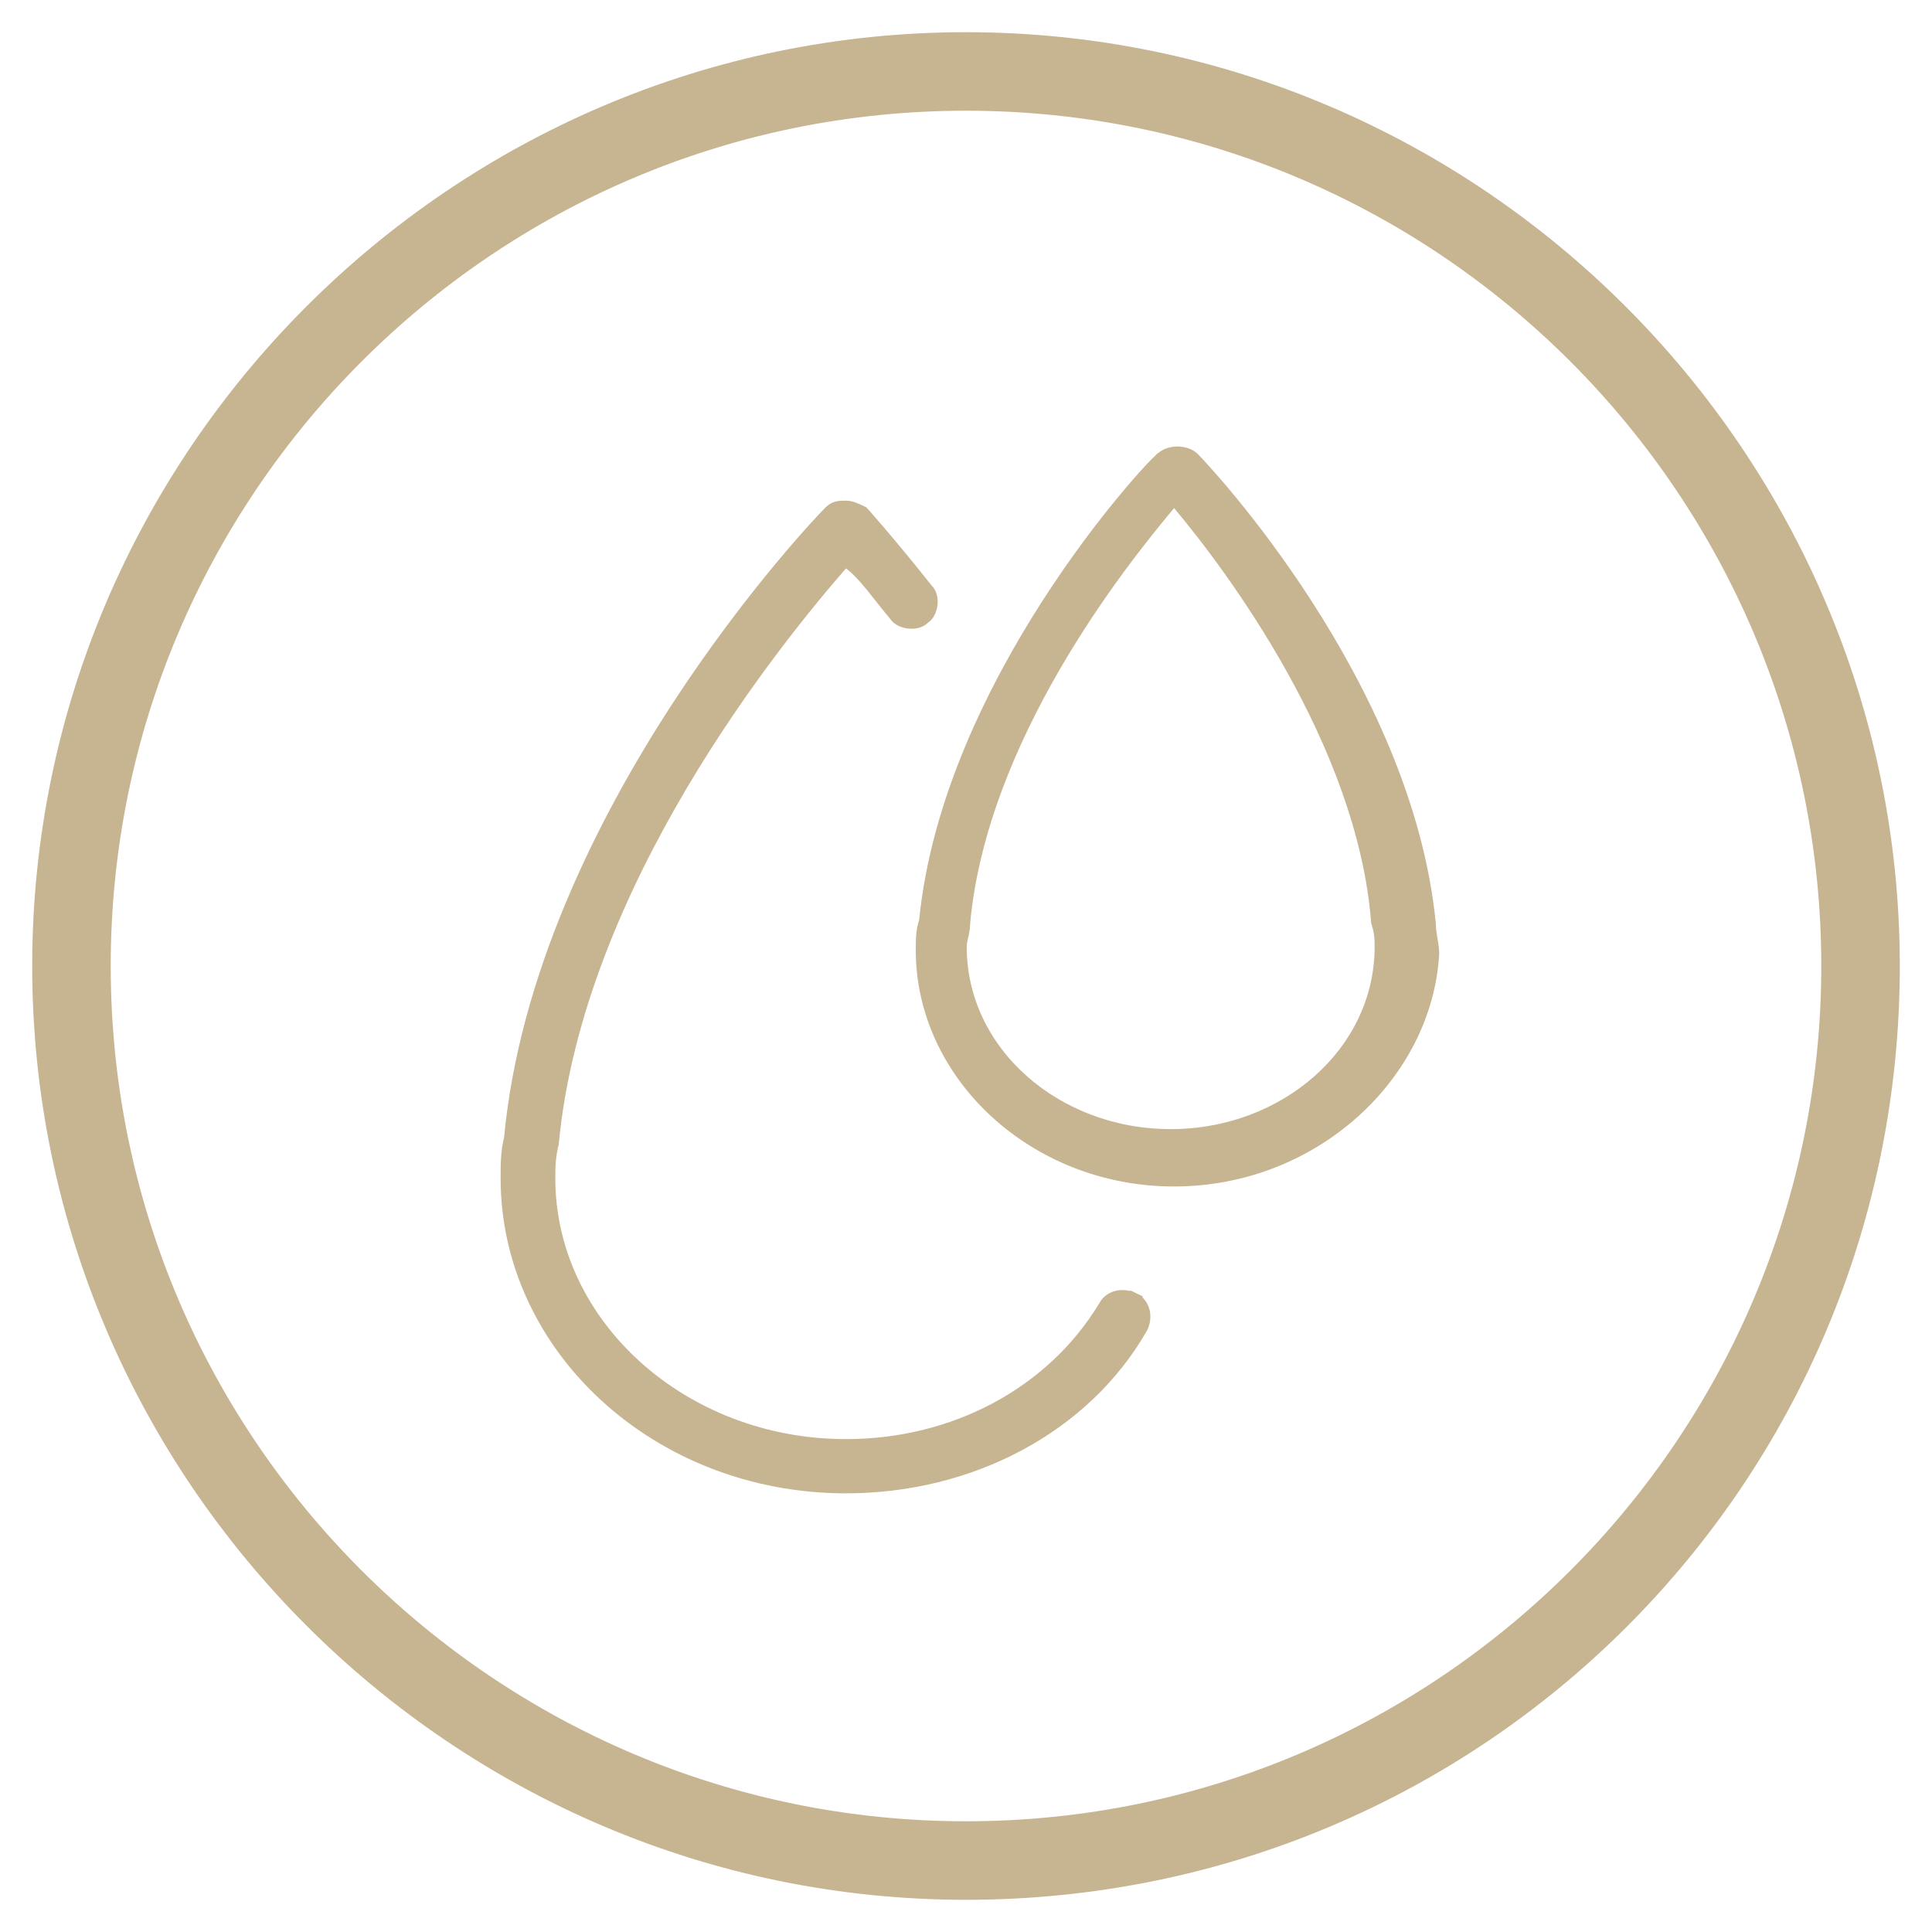
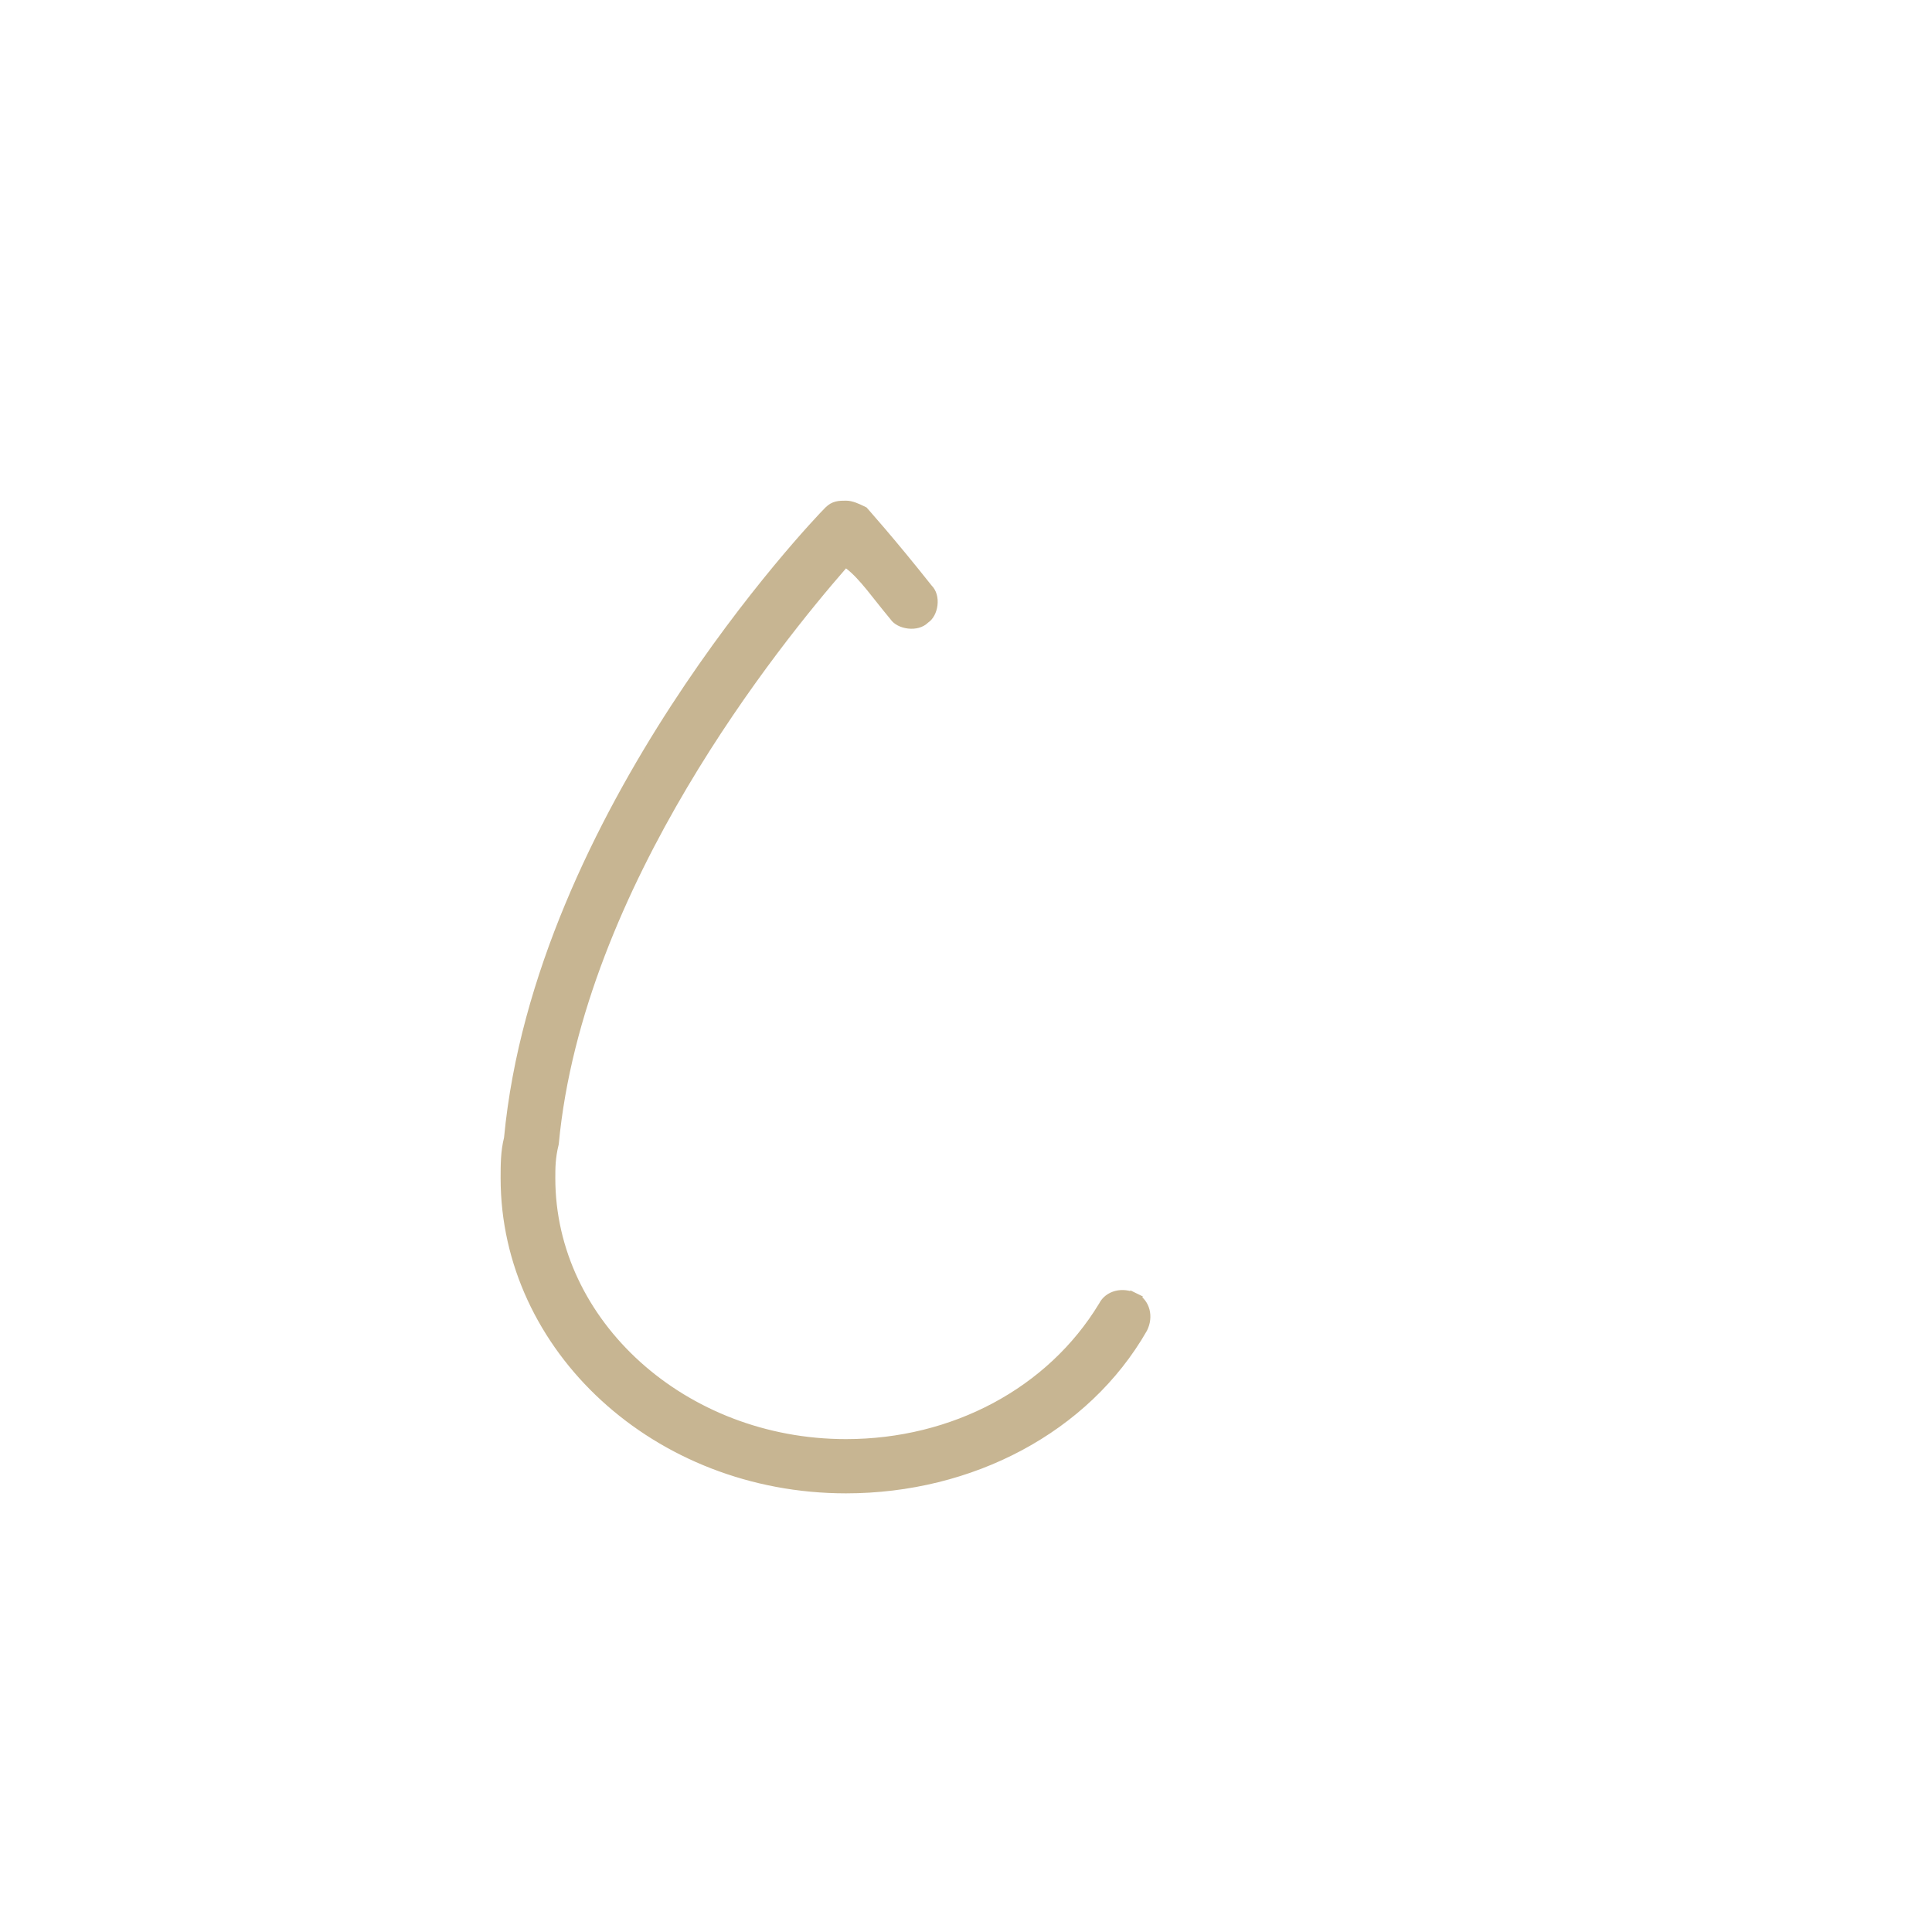
<svg xmlns="http://www.w3.org/2000/svg" width="42" height="42" viewBox="0 0 42 42" fill="none">
-   <path d="M0.85 21C0.85 32.087 9.914 41.15 21 41.15C32.156 41.15 41.15 32.156 41.15 21C41.15 9.914 32.087 0.85 21 0.85C9.914 0.85 0.85 9.914 0.85 21ZM2.257 21C2.257 10.702 10.633 2.257 21 2.257C31.367 2.257 39.743 10.702 39.743 21C39.743 31.298 31.367 39.743 21 39.743C10.702 39.743 2.257 31.367 2.257 21Z" fill="#C7B592" stroke="#C7B592" stroke-width="0.3" />
  <path d="M11.103 24.767L11.105 24.756L11.107 24.744C11.438 21.244 13.096 17.917 14.716 15.421C16.336 12.928 17.909 11.279 18.051 11.138C18.153 11.037 18.245 11.034 18.391 11.034C18.492 11.034 18.601 11.082 18.745 11.153L18.752 11.161C18.77 11.181 18.796 11.211 18.83 11.25C18.898 11.327 18.998 11.442 19.123 11.589C19.373 11.882 19.725 12.304 20.132 12.818L20.138 12.825L20.144 12.832C20.214 12.9 20.246 13.014 20.231 13.14C20.216 13.268 20.157 13.368 20.093 13.41L20.081 13.418L20.07 13.429C20 13.498 19.884 13.53 19.756 13.515C19.626 13.5 19.525 13.441 19.482 13.378L19.478 13.371L19.473 13.365C19.362 13.233 19.262 13.106 19.164 12.983C19.096 12.897 19.03 12.814 18.963 12.731C18.804 12.537 18.646 12.359 18.481 12.236L18.369 12.154L18.278 12.258C17.569 13.072 16.131 14.811 14.805 17.049C13.482 19.283 12.264 22.026 11.998 24.852C11.922 25.159 11.922 25.392 11.922 25.611V25.614C11.922 28.805 14.829 31.435 18.391 31.435C20.743 31.435 22.876 30.307 24.021 28.417L24.021 28.417L24.027 28.407C24.128 28.205 24.4 28.132 24.644 28.253L24.71 28.118L24.644 28.253C24.847 28.353 24.92 28.619 24.801 28.858C23.567 31.012 21.095 32.314 18.391 32.314C14.298 32.314 11.033 29.275 11.033 25.614C11.033 25.317 11.034 25.041 11.103 24.767Z" fill="#C7B592" stroke="#C7B592" stroke-width="0.3" />
-   <path d="M20.124 20.045L20.13 20.029L20.131 20.012C20.387 17.441 21.61 14.97 22.805 13.117C23.402 12.192 23.989 11.424 24.441 10.879C24.666 10.606 24.858 10.389 24.999 10.237C25.07 10.161 25.128 10.101 25.171 10.059C25.212 10.018 25.232 10.001 25.236 9.997C25.237 9.997 25.237 9.997 25.237 9.997L25.249 9.988L25.26 9.978C25.336 9.902 25.461 9.857 25.597 9.857C25.734 9.857 25.859 9.902 25.935 9.978C26.039 10.082 27.196 11.302 28.39 13.154C29.584 15.005 30.806 17.473 31.063 20.078C31.064 20.198 31.083 20.316 31.101 20.42L31.102 20.425C31.12 20.536 31.136 20.633 31.137 20.727C30.991 23.353 28.553 25.643 25.523 25.643C22.491 25.643 20.058 23.351 20.058 20.657C20.058 20.434 20.059 20.238 20.124 20.045ZM25.638 10.949L25.523 10.812L25.409 10.949C24.852 11.613 23.83 12.886 22.9 14.492C21.971 16.097 21.129 18.045 20.941 20.056L20.94 20.056V20.07C20.94 20.163 20.925 20.242 20.907 20.322C20.905 20.33 20.903 20.338 20.901 20.347C20.885 20.417 20.866 20.5 20.866 20.584C20.866 22.884 22.945 24.696 25.45 24.696C27.954 24.696 30.033 22.884 30.033 20.584V20.583C30.033 20.436 30.033 20.274 29.957 20.041C29.803 18.072 29 16.131 28.102 14.522C27.2 12.906 26.197 11.614 25.638 10.949Z" fill="#C7B592" stroke="#C7B592" stroke-width="0.3" />
</svg>